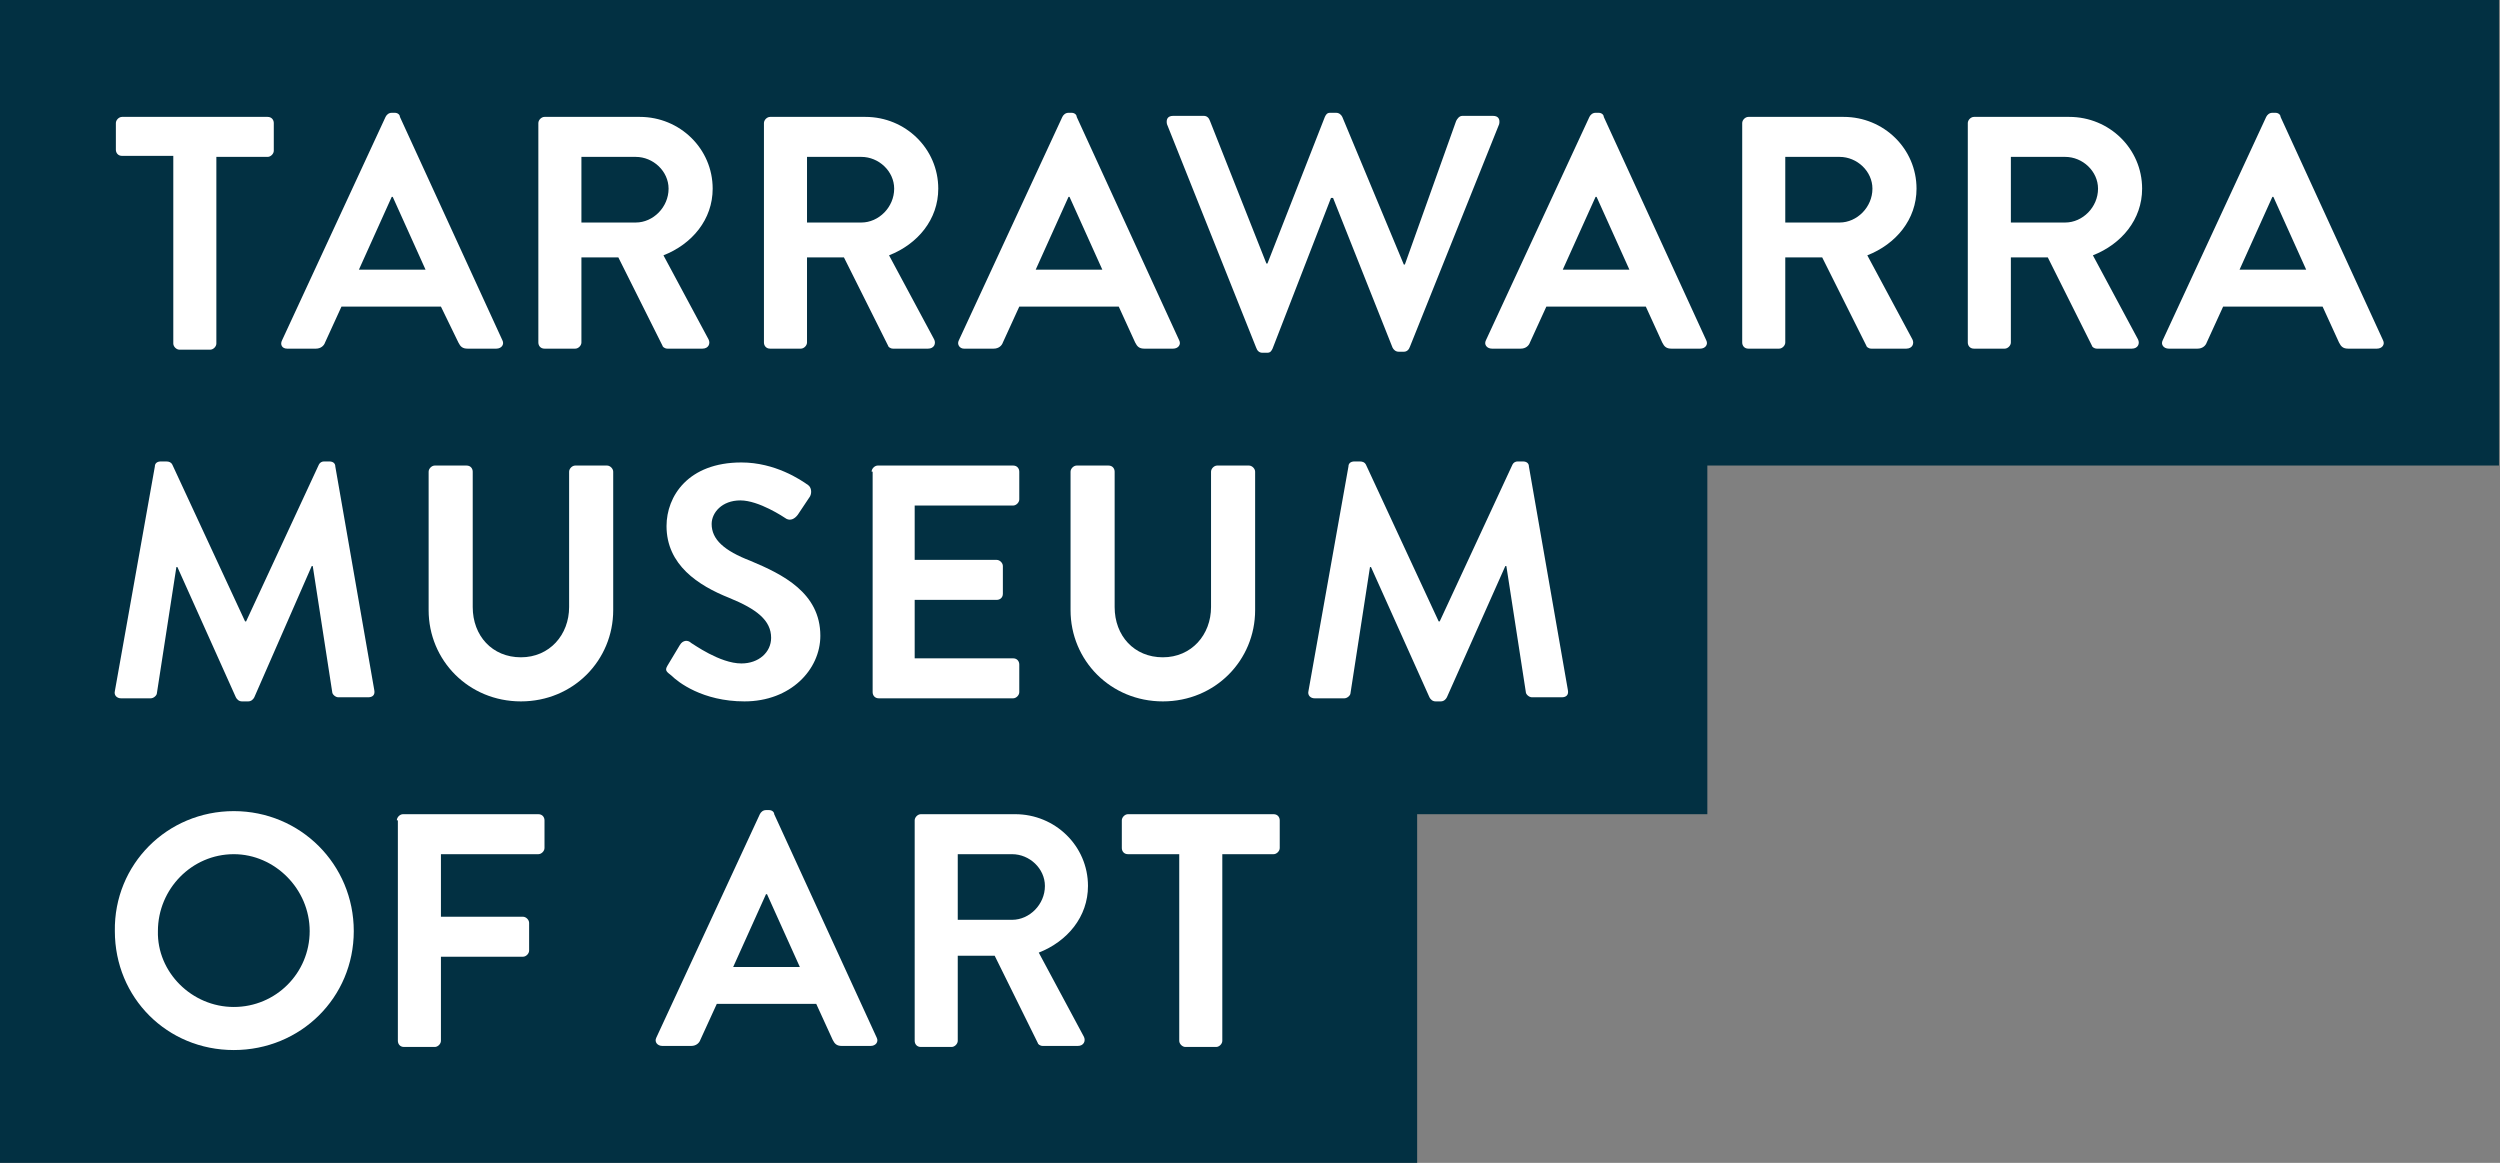
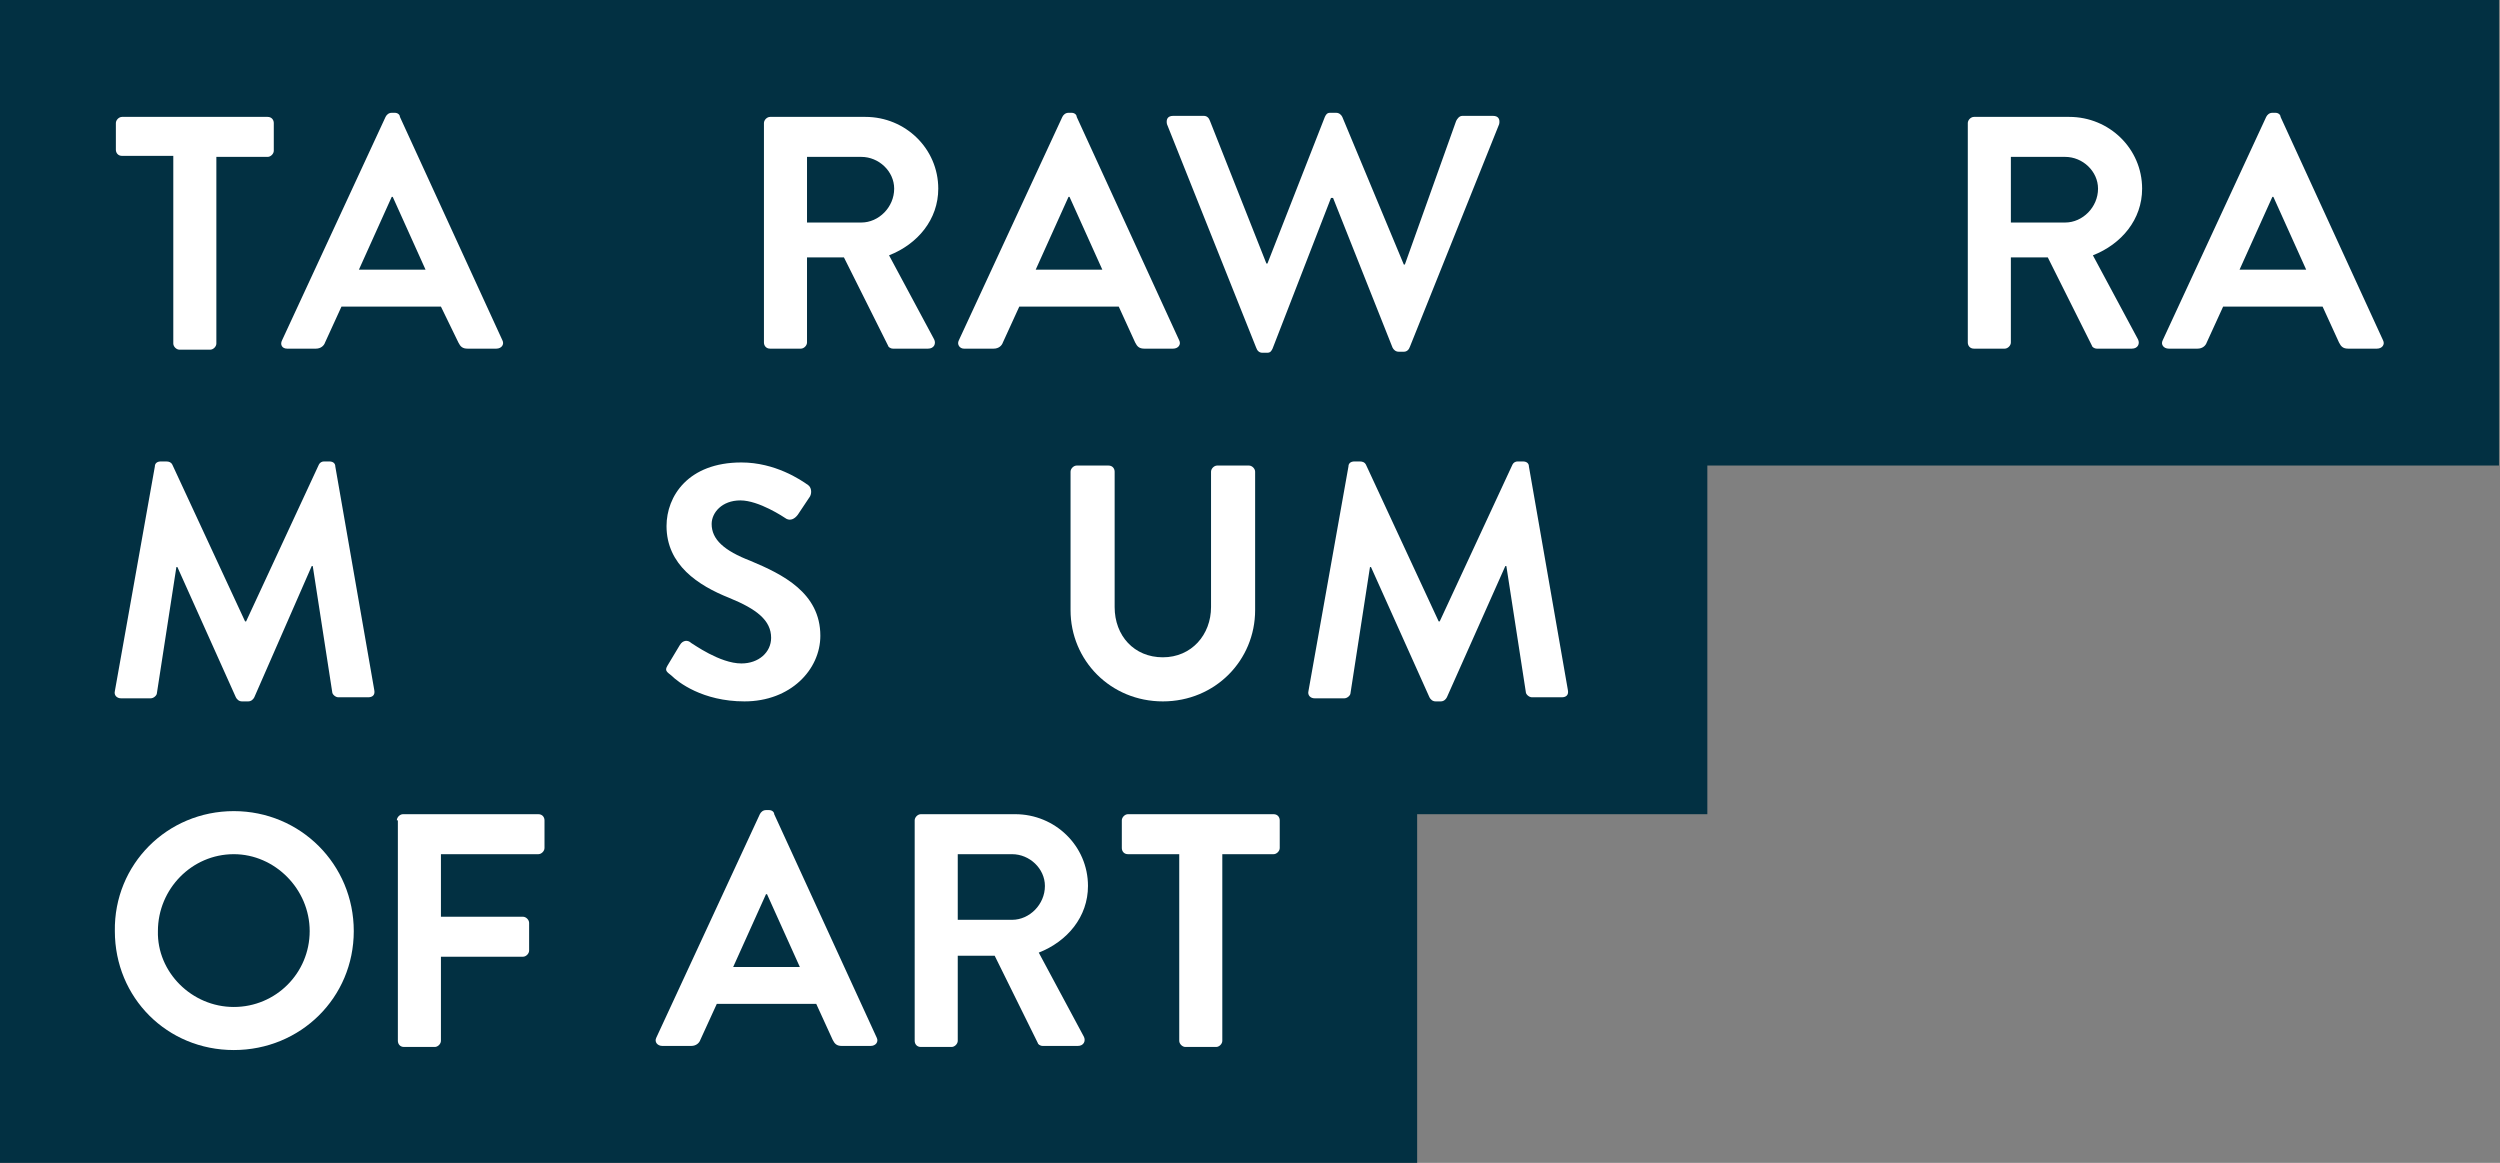
<svg xmlns="http://www.w3.org/2000/svg" version="1.1" id="Layer_1" x="0px" y="0px" viewBox="0 0 243.8 113.4" style="enable-background:new 0 0 243.8 113.4;" xml:space="preserve">
  <rect x="0" y="0" width="243.8" height="113.4" fill="#808080" stroke="none" />
  <style type="text/css">
	.st0{fill:#023042;}
	.st1{fill:#FFFFFF;}
</style>
  <g>
    <path class="st0" d="M0,113.4h138.2v-34h28.3v-34h77.2V0L0,0V113.4z" />
    <g>
      <path class="st1" d="M15.1,45.5c0-0.3,0.2-0.5,0.6-0.5h0.5c0.3,0,0.5,0.1,0.6,0.3l7.1,15.3c0.1,0,0.1,0,0.1,0l7.1-15.3    c0.1-0.2,0.3-0.3,0.5-0.3h0.5c0.4,0,0.6,0.2,0.6,0.5l3.8,21.8c0.1,0.5-0.2,0.7-0.6,0.7h-2.9c-0.3,0-0.6-0.3-0.6-0.5l-1.9-12.3    c0,0-0.1,0-0.1,0L24.8,68c-0.1,0.2-0.3,0.4-0.6,0.4h-0.6c-0.3,0-0.5-0.2-0.6-0.4l-5.7-12.7c0,0-0.1,0-0.1,0l-1.9,12.3    c0,0.2-0.3,0.5-0.6,0.5h-2.9c-0.4,0-0.7-0.3-0.6-0.7L15.1,45.5z" />
-       <path class="st1" d="M41.8,46c0-0.3,0.3-0.6,0.6-0.6h3.1c0.4,0,0.6,0.3,0.6,0.6v13.2c0,2.8,1.9,4.9,4.7,4.9c2.8,0,4.7-2.2,4.7-4.9    V46c0-0.3,0.3-0.6,0.6-0.6h3.1c0.3,0,0.6,0.3,0.6,0.6v13.5c0,4.9-3.9,8.9-9,8.9c-5.1,0-9-4-9-8.9V46z" />
      <path class="st1" d="M65.1,64.9l1.2-2c0.3-0.5,0.8-0.5,1.1-0.2c0.2,0.1,2.8,2,4.9,2c1.7,0,2.9-1.1,2.9-2.5c0-1.7-1.4-2.8-4.1-3.9    c-3-1.2-6.1-3.2-6.1-7c0-2.9,2.1-6.2,7.3-6.2c3.3,0,5.8,1.7,6.5,2.2c0.3,0.2,0.4,0.7,0.2,1.1l-1.2,1.8c-0.3,0.4-0.7,0.6-1.1,0.4    c-0.3-0.2-2.7-1.8-4.5-1.8c-1.8,0-2.8,1.2-2.8,2.3c0,1.5,1.2,2.6,3.8,3.6c3.1,1.3,6.8,3.1,6.8,7.3c0,3.3-2.9,6.4-7.4,6.4    c-4.1,0-6.5-1.9-7.1-2.5C65,65.5,64.8,65.4,65.1,64.9z" />
-       <path class="st1" d="M85,46c0-0.3,0.3-0.6,0.6-0.6h13.2c0.4,0,0.6,0.3,0.6,0.6v2.7c0,0.3-0.3,0.6-0.6,0.6h-9.6v5.3h8    c0.3,0,0.6,0.3,0.6,0.6v2.7c0,0.4-0.3,0.6-0.6,0.6h-8v5.7h9.6c0.4,0,0.6,0.3,0.6,0.6v2.7c0,0.3-0.3,0.6-0.6,0.6H85.7    c-0.4,0-0.6-0.3-0.6-0.6V46z" />
      <path class="st1" d="M104.4,46c0-0.3,0.3-0.6,0.6-0.6h3.1c0.4,0,0.6,0.3,0.6,0.6v13.2c0,2.8,1.9,4.9,4.7,4.9s4.7-2.2,4.7-4.9V46    c0-0.3,0.3-0.6,0.6-0.6h3.1c0.3,0,0.6,0.3,0.6,0.6v13.5c0,4.9-3.9,8.9-9,8.9c-5.1,0-9-4-9-8.9V46z" />
      <path class="st1" d="M131.5,45.5c0-0.3,0.2-0.5,0.6-0.5h0.5c0.3,0,0.5,0.1,0.6,0.3l7.1,15.3c0.1,0,0.1,0,0.1,0l7.1-15.3    c0.1-0.2,0.3-0.3,0.5-0.3h0.5c0.4,0,0.6,0.2,0.6,0.5l3.8,21.8c0.1,0.5-0.2,0.7-0.6,0.7h-2.9c-0.3,0-0.6-0.3-0.6-0.5l-1.9-12.3    c0,0-0.1,0-0.1,0L141.1,68c-0.1,0.2-0.3,0.4-0.6,0.4H140c-0.3,0-0.5-0.2-0.6-0.4l-5.7-12.7c0,0-0.1,0-0.1,0l-1.9,12.3    c0,0.2-0.3,0.5-0.6,0.5h-2.9c-0.4,0-0.7-0.3-0.6-0.7L131.5,45.5z" />
      <path class="st1" d="M22.8,79.1c6.5,0,11.7,5.2,11.7,11.7c0,6.5-5.2,11.6-11.7,11.6s-11.6-5.1-11.6-11.6    C11.1,84.3,16.3,79.1,22.8,79.1z M22.8,98.2c4.1,0,7.4-3.3,7.4-7.4c0-4.1-3.4-7.5-7.4-7.5c-4.1,0-7.4,3.4-7.4,7.5    C15.3,94.8,18.7,98.2,22.8,98.2z" />
      <path class="st1" d="M38.7,80c0-0.3,0.3-0.6,0.6-0.6h13.2c0.4,0,0.6,0.3,0.6,0.6v2.7c0,0.3-0.3,0.6-0.6,0.6H43v6.1h8    c0.3,0,0.6,0.3,0.6,0.6v2.7c0,0.3-0.3,0.6-0.6,0.6h-8v8.2c0,0.3-0.3,0.6-0.6,0.6h-3c-0.4,0-0.6-0.3-0.6-0.6V80z" />
      <path class="st1" d="M64,101.2l10.1-21.8c0.1-0.2,0.3-0.4,0.6-0.4h0.3c0.3,0,0.5,0.2,0.5,0.4l10,21.8c0.2,0.4-0.1,0.8-0.6,0.8    h-2.8c-0.5,0-0.7-0.2-0.9-0.6l-1.6-3.5h-9.7l-1.6,3.5c-0.1,0.3-0.4,0.6-0.9,0.6h-2.8C64.1,102,63.8,101.6,64,101.2z M78,94.3    l-3.2-7.1h-0.1l-3.2,7.1H78z" />
      <path class="st1" d="M89.2,80c0-0.3,0.3-0.6,0.6-0.6H99c3.9,0,7.1,3.1,7.1,7c0,3-2,5.4-4.8,6.5l4.4,8.2c0.2,0.4,0,0.9-0.6,0.9    h-3.4c-0.3,0-0.5-0.2-0.5-0.3L97,93.2h-3.6v8.3c0,0.3-0.3,0.6-0.6,0.6h-3c-0.4,0-0.6-0.3-0.6-0.6V80z M98.7,89.7    c1.7,0,3.2-1.5,3.2-3.3c0-1.7-1.5-3.1-3.2-3.1h-5.3v6.4H98.7z" />
      <path class="st1" d="M115,83.3h-5c-0.4,0-0.6-0.3-0.6-0.6V80c0-0.3,0.3-0.6,0.6-0.6h14.2c0.4,0,0.6,0.3,0.6,0.6v2.7    c0,0.3-0.3,0.6-0.6,0.6h-5v18.2c0,0.3-0.3,0.6-0.6,0.6h-3c-0.3,0-0.6-0.3-0.6-0.6V83.3z" />
      <path class="st1" d="M16.9,15.2h-5c-0.4,0-0.6-0.3-0.6-0.6V12c0-0.3,0.3-0.6,0.6-0.6h14.2c0.4,0,0.6,0.3,0.6,0.6v2.7    c0,0.3-0.3,0.6-0.6,0.6h-5v18.2c0,0.3-0.3,0.6-0.6,0.6h-3c-0.3,0-0.6-0.3-0.6-0.6V15.2z" />
      <path class="st1" d="M27.5,33.2l10.1-21.8c0.1-0.2,0.3-0.4,0.6-0.4h0.3c0.3,0,0.5,0.2,0.5,0.4l10,21.8c0.2,0.4-0.1,0.8-0.6,0.8    h-2.8c-0.5,0-0.7-0.2-0.9-0.6L43,29.9h-9.7l-1.6,3.5c-0.1,0.3-0.4,0.6-0.9,0.6H28C27.5,34,27.3,33.6,27.5,33.2z M41.5,26.3    l-3.2-7.1h-0.1L35,26.3H41.5z" />
-       <path class="st1" d="M52.5,12c0-0.3,0.3-0.6,0.6-0.6h9.3c3.9,0,7.1,3.1,7.1,7c0,3-2,5.4-4.8,6.5l4.4,8.2c0.2,0.4,0,0.9-0.6,0.9    h-3.4c-0.3,0-0.5-0.2-0.5-0.3l-4.3-8.6h-3.6v8.3c0,0.3-0.3,0.6-0.6,0.6h-3c-0.4,0-0.6-0.3-0.6-0.6V12z M62,21.7    c1.7,0,3.2-1.5,3.2-3.3c0-1.7-1.5-3.1-3.2-3.1h-5.3v6.4H62z" />
      <path class="st1" d="M74.5,12c0-0.3,0.3-0.6,0.6-0.6h9.3c3.9,0,7.1,3.1,7.1,7c0,3-2,5.4-4.8,6.5l4.4,8.2c0.2,0.4,0,0.9-0.6,0.9    h-3.4c-0.3,0-0.5-0.2-0.5-0.3l-4.3-8.6h-3.6v8.3c0,0.3-0.3,0.6-0.6,0.6h-3c-0.4,0-0.6-0.3-0.6-0.6V12z M84,21.7    c1.7,0,3.2-1.5,3.2-3.3c0-1.7-1.5-3.1-3.2-3.1h-5.3v6.4H84z" />
      <path class="st1" d="M93.5,33.2l10.1-21.8c0.1-0.2,0.3-0.4,0.6-0.4h0.3c0.3,0,0.5,0.2,0.5,0.4l10,21.8c0.2,0.4-0.1,0.8-0.6,0.8    h-2.8c-0.5,0-0.7-0.2-0.9-0.6l-1.6-3.5h-9.7l-1.6,3.5c-0.1,0.3-0.4,0.6-0.9,0.6H94C93.6,34,93.3,33.6,93.5,33.2z M107.5,26.3    l-3.2-7.1h-0.1l-3.2,7.1H107.5z" />
      <path class="st1" d="M113.8,12.1c-0.1-0.5,0.1-0.8,0.6-0.8h3c0.3,0,0.5,0.2,0.6,0.5l5.5,13.9h0.1l5.6-14.3    c0.1-0.2,0.2-0.4,0.5-0.4h0.6c0.3,0,0.5,0.2,0.6,0.4l6,14.4h0.1l5-14c0.1-0.2,0.3-0.5,0.6-0.5h3c0.5,0,0.7,0.3,0.6,0.8l-8.7,21.7    c-0.1,0.3-0.3,0.5-0.6,0.5h-0.5c-0.3,0-0.5-0.2-0.6-0.4L130,19.3h-0.2L124.1,34c-0.1,0.2-0.2,0.4-0.5,0.4h-0.5    c-0.3,0-0.5-0.2-0.6-0.5L113.8,12.1z" />
-       <path class="st1" d="M144.9,33.2L155,11.4c0.1-0.2,0.3-0.4,0.6-0.4h0.3c0.3,0,0.5,0.2,0.5,0.4l10,21.8c0.2,0.4-0.1,0.8-0.6,0.8    H163c-0.5,0-0.7-0.2-0.9-0.6l-1.6-3.5h-9.7l-1.6,3.5c-0.1,0.3-0.4,0.6-0.9,0.6h-2.8C145,34,144.7,33.6,144.9,33.2z M158.9,26.3    l-3.2-7.1h-0.1l-3.2,7.1H158.9z" />
-       <path class="st1" d="M169.9,12c0-0.3,0.3-0.6,0.6-0.6h9.3c3.9,0,7.1,3.1,7.1,7c0,3-2,5.4-4.8,6.5l4.4,8.2c0.2,0.4,0,0.9-0.6,0.9    h-3.4c-0.3,0-0.5-0.2-0.5-0.3l-4.3-8.6h-3.6v8.3c0,0.3-0.3,0.6-0.6,0.6h-3c-0.4,0-0.6-0.3-0.6-0.6V12z M179.4,21.7    c1.7,0,3.2-1.5,3.2-3.3c0-1.7-1.5-3.1-3.2-3.1h-5.3v6.4H179.4z" />
      <path class="st1" d="M191.9,12c0-0.3,0.3-0.6,0.6-0.6h9.3c3.9,0,7.1,3.1,7.1,7c0,3-2,5.4-4.8,6.5l4.4,8.2c0.2,0.4,0,0.9-0.6,0.9    h-3.4c-0.3,0-0.5-0.2-0.5-0.3l-4.3-8.6h-3.6v8.3c0,0.3-0.3,0.6-0.6,0.6h-3c-0.4,0-0.6-0.3-0.6-0.6V12z M201.4,21.7    c1.7,0,3.2-1.5,3.2-3.3c0-1.7-1.5-3.1-3.2-3.1h-5.3v6.4H201.4z" />
      <path class="st1" d="M210.9,33.2L221,11.4c0.1-0.2,0.3-0.4,0.6-0.4h0.3c0.3,0,0.5,0.2,0.5,0.4l10,21.8c0.2,0.4-0.1,0.8-0.6,0.8    H229c-0.5,0-0.7-0.2-0.9-0.6l-1.6-3.5h-9.7l-1.6,3.5c-0.1,0.3-0.4,0.6-0.9,0.6h-2.8C211,34,210.7,33.6,210.9,33.2z M224.9,26.3    l-3.2-7.1h-0.1l-3.2,7.1H224.9z" />
    </g>
  </g>
</svg>